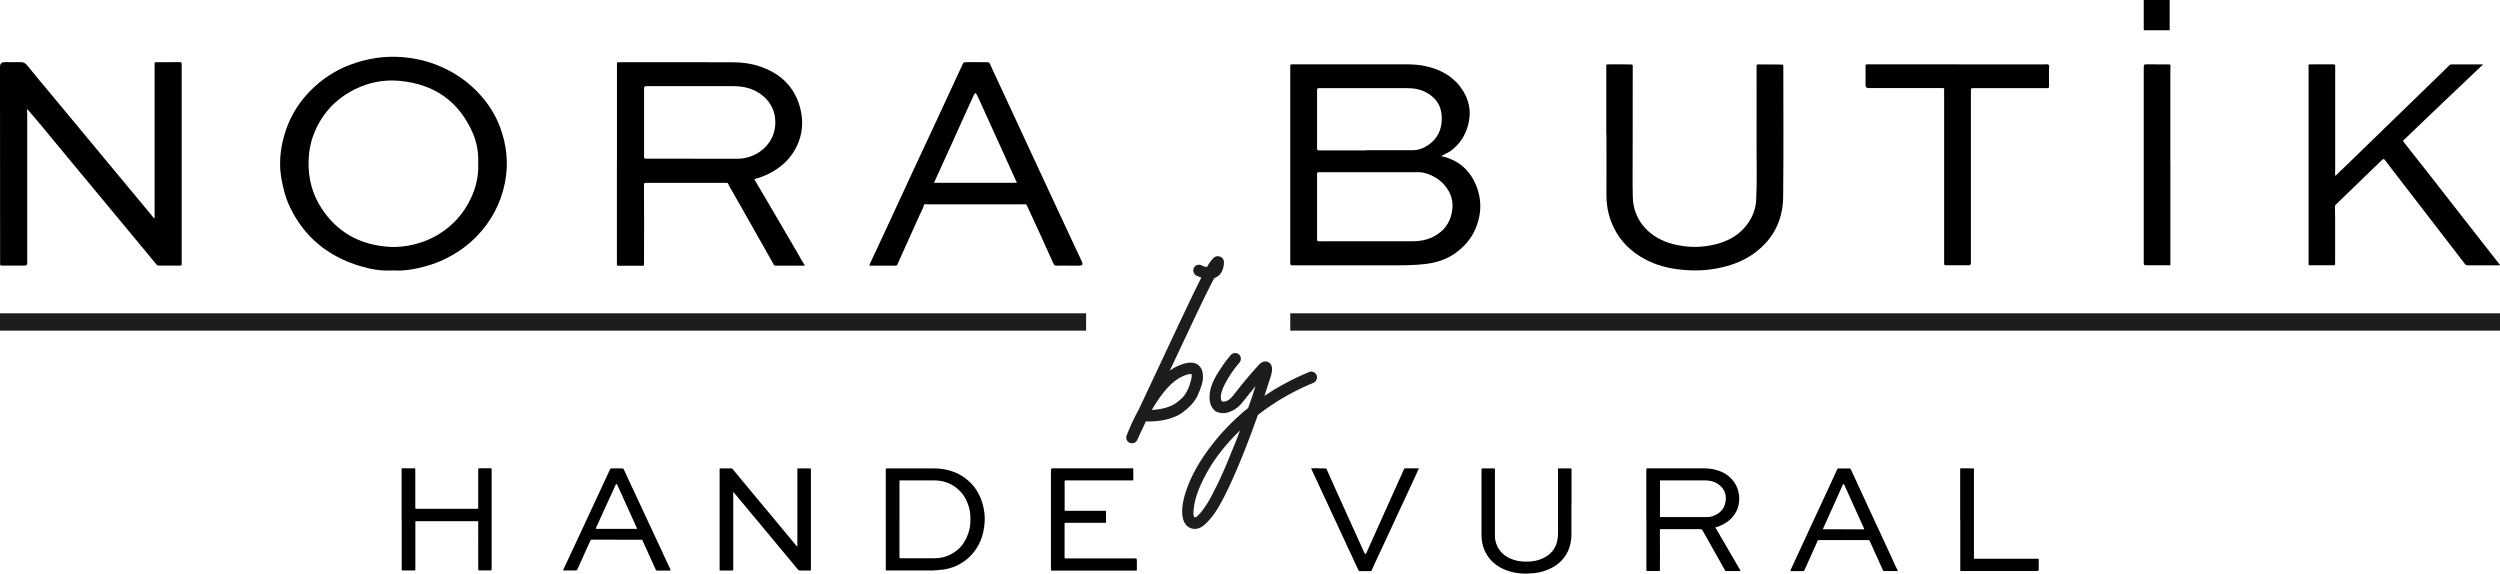
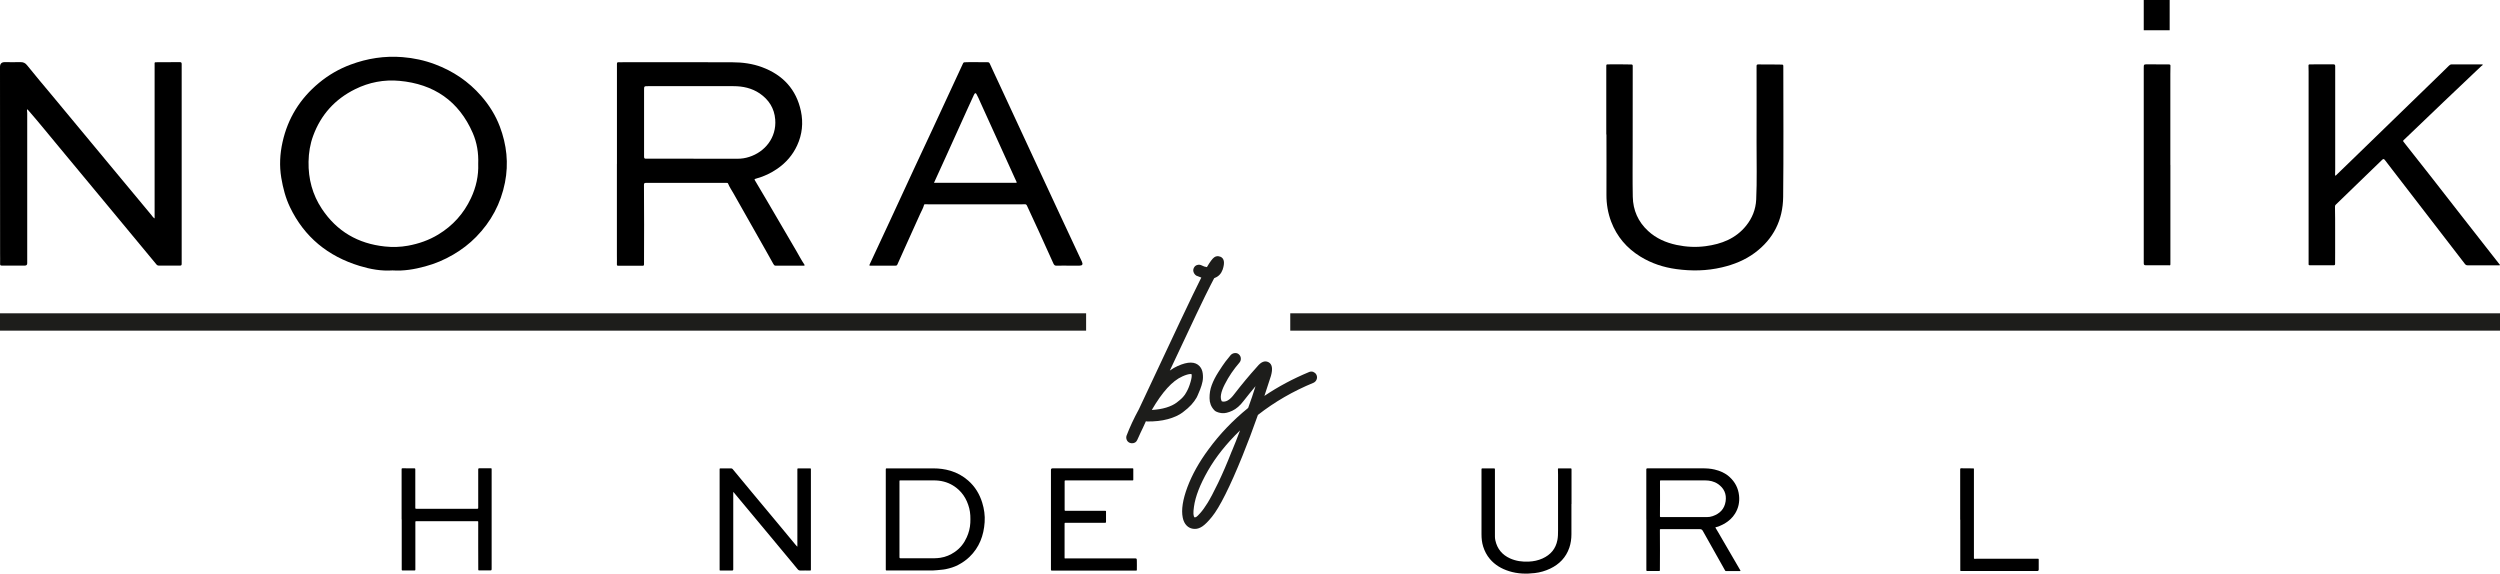
<svg xmlns="http://www.w3.org/2000/svg" id="Layer_1" data-name="Layer 1" viewBox="0 0 478.45 109.78">
  <defs>
    <style>
      .cls-1, .cls-2 {
        stroke-width: 0px;
      }

      .cls-2 {
        fill: #1d1d1b;
      }
    </style>
  </defs>
  <g>
    <g>
      <path class="cls-1" d="m29.59,41.79v-.55c0-9.61,0-19.22,0-28.83,0-.52-.09-.49.5-.5,1.44-.01,2.87,0,4.31-.02.3,0,.37.1.37.38,0,7.85,0,15.7,0,23.54,0,4.89,0,9.77,0,14.66,0,.26-.05.37-.34.36-1.34-.01-2.67,0-4.01,0-.2,0-.35-.06-.48-.22-2.71-3.28-5.43-6.55-8.14-9.82-3.55-4.27-7.08-8.56-10.64-12.82-1.91-2.29-3.78-4.62-5.75-6.87-.06-.06-.09-.15-.21-.18-.08.24.02.47.01.71,0,3.28,0,6.56,0,9.84,0,6.31,0,12.61,0,18.92q0,.44-.46.44c-1.46,0-2.92,0-4.37,0-.27,0-.37-.05-.36-.34.02-.62,0-1.23,0-1.85C0,36.71,0,24.75,0,12.8q0-.9.89-.91c.99,0,1.99.03,2.98,0,.58-.02.97.15,1.34.63,1.52,1.9,3.1,3.76,4.66,5.63,4.19,5.04,8.38,10.09,12.56,15.13,2.18,2.63,4.37,5.25,6.55,7.88.17.21.3.45.6.64Z" />
      <path class="cls-1" d="m118.07,31.36c0-6.36,0-12.72,0-19.09,0-.26.04-.38.33-.36.43.02.86-.01,1.29-.01,6.83,0,13.65-.01,20.48.02,1.93,0,3.85.26,5.68.94,3.98,1.48,6.55,4.25,7.43,8.41.47,2.23.25,4.46-.72,6.55-.84,1.83-2.12,3.31-3.78,4.46-1.22.84-2.54,1.48-3.98,1.87-.08.02-.17.06-.25.08-.15.05-.18.1-.09.26.77,1.29,1.54,2.59,2.3,3.89,1.89,3.22,3.77,6.44,5.65,9.66.5.85.95,1.74,1.51,2.56.13.19.06.25-.14.25-1.78,0-3.56,0-5.33,0-.28,0-.37-.2-.48-.39-.43-.76-.85-1.52-1.27-2.27-2.11-3.73-4.23-7.46-6.34-11.2-.35-.61-.75-1.19-1.02-1.85-.06-.15-.17-.14-.29-.14-.44,0-.88,0-1.33,0-4.69,0-9.39,0-14.08,0-.32,0-.4.08-.4.4.04,5.05.03,10.1.01,15.16,0,.23-.06.31-.3.3-1.54,0-3.07,0-4.61,0-.21,0-.29-.05-.28-.27.02-.59,0-1.19,0-1.78,0-5.81,0-11.62,0-17.43Zm14.65-.98c1.4,0,2.81,0,4.21,0,1.4,0,2.81,0,4.21,0,.77,0,1.51-.11,2.24-.35,2.99-.95,5.26-3.67,4.98-7.17-.17-2.14-1.22-3.78-2.97-4.98-1.51-1.02-3.22-1.39-5.02-1.39-5.45,0-10.89,0-16.34,0-.78,0-.77,0-.77.8,0,4.23,0,8.45,0,12.68,0,.32.08.41.39.4,3.03-.01,6.05,0,9.08,0Z" />
      <path class="cls-1" d="m75.13,51.75c-2.15.15-4.26-.23-6.31-.86-6.04-1.84-10.57-5.51-13.32-11.24-.86-1.79-1.34-3.68-1.67-5.63-.38-2.29-.26-4.56.24-6.81,1.01-4.58,3.36-8.35,6.97-11.34,1.82-1.51,3.85-2.69,6.07-3.51,3.19-1.19,6.49-1.7,9.91-1.43,2.15.17,4.24.62,6.25,1.38,3.44,1.29,6.4,3.28,8.82,6.05,1.53,1.75,2.75,3.7,3.57,5.86,1.31,3.48,1.71,7.03.98,10.72-.8,4.03-2.65,7.47-5.51,10.39-1.3,1.33-2.77,2.45-4.38,3.39-1.7,1-3.5,1.76-5.41,2.27-2.02.55-4.07.9-6.2.76Zm16.39-20.41c.08-2.07-.24-4.03-1.04-5.88-2.67-6.13-7.45-9.39-14.04-9.99-2.94-.27-5.8.27-8.48,1.6-3.86,1.91-6.54,4.88-8.02,8.9-.59,1.59-.86,3.26-.89,4.98-.06,3.28.75,6.31,2.56,9.03,2.85,4.29,6.91,6.65,12.03,7.19,1.48.16,2.97.12,4.45-.15,2.06-.38,4-1.05,5.79-2.14,2.79-1.69,4.87-4.01,6.25-6.95.99-2.1,1.48-4.32,1.39-6.6Z" />
      <path class="cls-1" d="m204.59,50.84c-.78,0-1.57-.02-2.35.01-.36.02-.5-.13-.64-.42-.92-2.06-1.85-4.11-2.79-6.16-.75-1.64-1.52-3.27-2.27-4.91-.1-.21-.22-.28-.45-.27-.57.03-1.15.02-1.72.02-5.46,0-10.91,0-16.37,0-.3,0-.6-.01-.89-.02-.11,0-.23-.01-.27.13-.14.58-.46,1.09-.7,1.63-.98,2.2-1.98,4.39-2.97,6.58-.48,1.06-.96,2.12-1.43,3.19-.08.17-.17.22-.35.22-1.6,0-3.2,0-4.8,0-.19,0-.26,0-.16-.23,1.28-2.74,2.56-5.48,3.83-8.22,1.6-3.45,3.19-6.9,4.79-10.35,1.13-2.44,2.29-4.88,3.42-7.32,1.59-3.43,3.18-6.86,4.77-10.29.36-.78.72-1.55,1.08-2.33.06-.13.15-.18.28-.18.35,0,.71-.03,1.06-.03,1.12,0,2.23.02,3.35.02.23,0,.33.08.43.3.53,1.19,1.1,2.37,1.65,3.56,2.2,4.74,4.41,9.49,6.61,14.24,1.7,3.66,3.4,7.32,5.1,10.97,1.42,3.04,2.84,6.07,4.26,9.11q.35.75-.46.75c-.67,0-1.35,0-2.02,0Zm-25.84-15.85c.12,0,.21,0,.29,0,5.08,0,10.16,0,15.24,0,.04,0,.09,0,.13,0,.16,0,.2-.05.13-.2-.1-.2-.19-.4-.28-.6-2.21-4.87-4.43-9.75-6.64-14.62-.24-.53-.45-1.07-.75-1.58-.14-.23-.26-.19-.39,0-.05.07-.09.15-.12.23-.43.94-.86,1.88-1.29,2.82-1.37,3.02-2.73,6.05-4.1,9.07-.73,1.61-1.46,3.22-2.22,4.87Z" />
    </g>
    <g>
      <g>
-         <path class="cls-1" d="m275.88,29.93c.73.07,1.32.33,1.92.59,1.78.78,3.15,2.03,4.09,3.71,1.69,3.03,1.84,6.19.56,9.38-.82,2.05-2.24,3.66-4.05,4.92-1.7,1.18-3.61,1.76-5.67,2-1.81.21-3.61.25-5.42.25-6.65,0-13.29,0-19.94,0-.33,0-.44-.07-.44-.42,0-4.15,0-8.3,0-12.46,0-8.23,0-16.45,0-24.68,0-.12,0-.24,0-.36,0-.55,0-.55.57-.55,7.15,0,14.3,0,21.45,0,1.37,0,2.74.08,4.06.39,2.59.6,4.87,1.79,6.5,3.97,1.65,2.2,2.17,4.64,1.44,7.32-.55,2.01-1.63,3.65-3.33,4.89-.34.24-.7.43-1.08.61-.21.1-.43.2-.67.44Zm-13.72,3.03h0c-3.24,0-6.48.01-9.72,0-.3,0-.38.07-.38.37.01,4.15.01,8.3,0,12.45,0,.32.09.4.4.4,5.98-.01,11.96-.02,17.94-.01,1.27,0,2.5-.2,3.65-.74,1.74-.82,3.01-2.09,3.59-3.93.75-2.37.3-4.51-1.42-6.33-.66-.7-1.45-1.23-2.34-1.63-.75-.33-1.5-.58-2.32-.58-3.13,0-6.26,0-9.39,0Zm-.69-4.2s0,0,0-.01c2.94,0,5.87,0,8.81,0,1.1,0,2.1-.35,2.98-.94,1.88-1.26,2.71-3.04,2.67-5.31-.04-2.14-1-3.69-2.83-4.73-1.14-.64-2.39-.9-3.71-.9-5.65,0-11.31,0-16.96,0-.31,0-.37.09-.37.38,0,3.71.01,7.41,0,11.12,0,.35.1.41.41.41,3,0,6,0,9,0Z" />
        <path class="cls-1" d="m478.45,50.73c-.12.08-.23.05-.33.05-1.94,0-3.89,0-5.83,0-.26,0-.42-.09-.57-.29-4.59-5.96-9.18-11.91-13.77-17.87-.5-.65-1.02-1.3-1.51-1.97-.19-.25-.32-.29-.55-.06-1.19,1.16-2.4,2.32-3.59,3.47-1.76,1.7-3.52,3.41-5.28,5.11-.16.15-.16.32-.15.51.06,2.9.01,5.8.03,8.71,0,.7-.01,1.39-.01,2.09,0,.21-.06.29-.28.29-1.52,0-3.03-.01-4.55,0-.29,0-.24-.17-.24-.34,0-2.93,0-5.87,0-8.8,0-9.31,0-18.63,0-27.94,0-.37,0-.74-.02-1.11-.01-.2.06-.26.26-.26,1.5,0,2.99,0,4.49-.01.27,0,.36.09.36.36-.01.6,0,1.2,0,1.79,0,5.98,0,11.96,0,17.93,0,.33-.02.65-.02.98,0,.08-.05.19.06.23.08.02.13-.06.18-.11,1.03-1,2.07-2,3.1-3,5.64-5.48,11.29-10.95,16.93-16.43.52-.5,1.03-1,1.54-1.51.15-.15.31-.23.52-.23,1.93,0,3.86,0,5.79.01.03,0,.06.02.19.07-.15.11-.26.19-.36.28-4.72,4.44-9.39,8.94-14.07,13.41-.25.24-.5.49-.76.72-.12.11-.12.2-.02.33,1.77,2.25,3.55,4.49,5.31,6.74,1.89,2.42,3.77,4.84,5.66,7.26,2.22,2.84,4.44,5.67,6.66,8.51.28.36.56.71.84,1.07Z" />
        <path class="cls-1" d="m307.41,25.72c0-4.33,0-8.65,0-12.98,0-.42,0-.42.43-.42,1.45,0,2.9-.03,4.35.02.21,0,.28.07.28.28,0,5.21-.01,10.41-.01,15.62,0,3.14-.04,6.28.02,9.42.05,2.57,1.02,4.78,2.93,6.54,1.55,1.43,3.41,2.24,5.47,2.68,1.85.39,3.71.48,5.56.23,3.02-.4,5.75-1.45,7.73-3.91,1.17-1.45,1.84-3.13,1.93-4.99.17-3.62.06-7.24.07-10.85.02-4.9,0-9.8,0-14.7,0-.24.06-.33.31-.33,1.51.02,3.01-.02,4.52.03.23,0,.29.07.29.3,0,8.35.06,16.69-.03,25.04-.05,4.38-1.84,8.02-5.42,10.68-1.89,1.4-4.03,2.26-6.31,2.79-2.89.68-5.8.73-8.71.33-2.44-.33-4.77-1.09-6.89-2.4-2.61-1.61-4.5-3.82-5.59-6.69-.62-1.65-.91-3.36-.9-5.13.02-3.85,0-7.69,0-11.54,0,0-.02,0-.02,0Z" />
-         <path class="cls-1" d="m374.62,12.33c5.53,0,11.07,0,16.6,0,.29,0,.66-.1.85.07.19.18.06.56.06.85,0,1.09,0,2.17.01,3.26,0,.29-.07.36-.36.36-4.73-.01-9.45,0-14.18-.01-.32,0-.41.06-.41.4.01,11.03,0,22.06,0,33.09q0,.42-.44.42c-1.44,0-2.88,0-4.32,0-.3,0-.36-.09-.36-.37,0-10.82,0-21.65,0-32.47,0-.28,0-.57,0-.85,0-.16-.06-.24-.23-.23-.09,0-.17,0-.26,0-4.67,0-9.34,0-14.01,0q-.54,0-.54-.55c0-1.22,0-2.43,0-3.65,0-.26.08-.35.33-.34.46.01.92,0,1.38,0,5.29,0,10.59,0,15.88,0h0Z" />
        <path class="cls-1" d="m415.37,31.57c0,6.26,0,12.52,0,18.78,0,.51.03.42-.41.42-1.43,0-2.86,0-4.29,0-.32,0-.4-.09-.4-.4,0-4.18,0-8.37,0-12.55,0-8.26,0-16.52,0-24.78,0-.72,0-.73.72-.73,1.36,0,2.73.02,4.09.02.25,0,.32.08.3.32-.02.51-.02,1.02-.02,1.53,0,5.79,0,11.59,0,17.38h0Z" />
      </g>
      <rect class="cls-1" x="410.27" width="4.96" height="5.79" />
    </g>
    <g>
      <path class="cls-1" d="m152.6,104.58c0-.05,0-.11,0-.16,0-4.86,0-9.71,0-14.57,0-.16.03-.22.2-.21.75,0,1.51,0,2.26,0,.1,0,.14.04.13.14,0,.2,0,.41,0,.61,0,6.21,0,12.41,0,18.62,0,.15-.04.19-.19.18-.61,0-1.22-.02-1.83,0-.24,0-.38-.09-.52-.26-.43-.53-.87-1.05-1.3-1.57-1.31-1.58-2.63-3.16-3.94-4.74-1.93-2.31-3.85-4.63-5.78-6.94-.41-.49-.82-.99-1.23-1.48-.01-.02-.02-.04-.03-.06-.06.07-.04.13-.04.18,0,4.88,0,9.77,0,14.65q0,.22-.22.22c-.74,0-1.49,0-2.23,0-.12,0-.17-.02-.16-.15,0-.23,0-.46,0-.7,0-6.14,0-12.29,0-18.43,0-.04,0-.09,0-.13,0-.1.03-.14.13-.14.69,0,1.39,0,2.08,0,.13,0,.22.05.3.15,1.24,1.5,2.49,3,3.73,4.5,1.75,2.1,3.5,4.2,5.25,6.3,1,1.21,2.01,2.42,3.01,3.63.11.13.23.26.34.38.01,0,.03,0,.04-.01Z" />
      <path class="cls-1" d="m169.52,99.42c0-3.19,0-6.39,0-9.58,0-.14.02-.21.18-.2.15.01.31,0,.47,0,2.83,0,5.65,0,8.48,0,1.1,0,2.18.14,3.23.45,1.28.38,2.42,1.01,3.42,1.89,1.3,1.14,2.16,2.56,2.67,4.2.38,1.23.56,2.48.47,3.76-.17,2.55-1.02,4.83-2.9,6.64-.65.63-1.39,1.13-2.19,1.55-.74.39-1.53.62-2.33.79-.55.12-1.11.13-1.67.2-.54.07-1.07.06-1.61.06-2.68,0-5.35,0-8.03,0-.15,0-.19-.03-.19-.19,0-3.19,0-6.39,0-9.58Zm2.61-.02h.01c0,2.37,0,4.74,0,7.11,0,.33,0,.33.34.33,2.11,0,4.22,0,6.33,0,.38,0,.77-.04,1.14-.09,1.03-.15,1.96-.55,2.82-1.15,1.02-.71,1.75-1.65,2.25-2.78.39-.87.63-1.78.68-2.75.04-.95.03-1.88-.21-2.81-.48-1.85-1.46-3.34-3.11-4.35-1.12-.68-2.35-.97-3.65-.97-2.14,0-4.27,0-6.41,0-.15,0-.19.03-.18.18,0,2.43,0,4.85,0,7.28Z" />
      <path class="cls-1" d="m201.13,99.39c0-3.15,0-6.3,0-9.45q0-.31.32-.31c4.97,0,9.95,0,14.92,0,.13,0,.27,0,.4,0,.08,0,.12.04.12.12.01.69.01,1.37,0,2.06,0,.09-.03.14-.13.13-.05,0-.1,0-.15,0-4.22,0-8.44,0-12.66,0-.16,0-.2.03-.2.2,0,1.81,0,3.61,0,5.42,0,.15.03.2.2.2,2.5,0,5,0,7.49,0,.24,0,.24,0,.23.24,0,.62,0,1.24,0,1.86,0,.16-.05.19-.2.19-2.51,0-5.02,0-7.53,0-.16,0-.2.03-.2.2,0,2.14,0,4.29,0,6.43,0,.21,0,.2.21.19.2,0,.4-.01.6-.01,4.17,0,8.34,0,12.51,0,.5,0,.5,0,.51.49.02.57,0,1.15,0,1.72,0,.1-.03.14-.13.13-.06,0-.11,0-.17,0-5.27,0-10.55,0-15.82,0-.32,0-.32,0-.32-.32,0-3.16,0-6.31,0-9.47h0Z" />
      <path class="cls-1" d="m76.86,99.4c0-3.21,0-6.41,0-9.62,0-.11.03-.16.15-.16.77.01,1.53-.01,2.3.01.14,0,.17.06.17.19,0,2.45,0,4.9,0,7.34,0,.16.02.21.2.21,3.88,0,7.76,0,11.64,0,.16,0,.2-.04.2-.2,0-2.4,0-4.8,0-7.19,0-.36,0-.36.36-.36.65,0,1.3,0,1.95,0,.26,0,.26,0,.26.25,0,6.29,0,12.58,0,18.87,0,.43,0,.43-.43.43-.65,0-1.3,0-1.95,0-.13,0-.18-.02-.18-.17-.03-3.01,0-6.02-.01-9.03,0-.22,0-.22-.21-.22-3.88,0-7.76,0-11.64,0-.16,0-.19.05-.18.19,0,3.01,0,6.02,0,9.04,0,.16-.04.2-.2.2-.74,0-1.48,0-2.21,0-.17,0-.2-.05-.2-.2,0-2.38,0-4.76,0-7.15,0-.81,0-1.62,0-2.44Z" />
-       <path class="cls-1" d="m117.97,103.28c-1.58,0-3.16,0-4.75,0-.14,0-.19.06-.23.17-.24.54-.49,1.08-.73,1.61-.28.62-.56,1.25-.84,1.87-.28.62-.56,1.25-.84,1.87,0,.02-.02.04-.03.06-.08.24-.22.33-.49.32-.69-.02-1.38,0-2.06,0-.27,0-.27,0-.15-.25.3-.64.59-1.27.89-1.9.83-1.77,1.66-3.54,2.48-5.31.58-1.24,1.14-2.47,1.72-3.71.47-1.02.95-2.03,1.42-3.04.57-1.22,1.14-2.44,1.7-3.66.24-.52.48-1.04.72-1.56.03-.07.08-.09.16-.1.73-.01,1.47-.02,2.2,0,.12,0,.18.06.23.16.26.56.52,1.12.78,1.68.61,1.31,1.22,2.61,1.83,3.92.8,1.72,1.6,3.43,2.4,5.15.8,1.71,1.59,3.41,2.39,5.12.48,1.02.95,2.04,1.42,3.06.04.08.07.16.11.24q.11.22-.13.22c-.8,0-1.6,0-2.4,0-.13,0-.2-.04-.26-.15-.38-.83-.76-1.66-1.13-2.49-.47-1.03-.94-2.07-1.41-3.11-.05-.11-.11-.16-.24-.16-1.58,0-3.16,0-4.75,0,0,0,0,0,0,0Zm3.97-2.06s-.02-.07-.03-.09c-.63-1.38-1.25-2.76-1.88-4.15-.49-1.09-.98-2.17-1.47-3.26-.15-.32-.29-.64-.44-.96-.08-.18-.15-.17-.27-.01-.03.04-.06.09-.09.14-.09.2-.17.39-.26.59-.49,1.08-.98,2.15-1.47,3.22-.27.59-.53,1.18-.8,1.76-.39.85-.77,1.71-1.16,2.56-.08.19-.08.19.13.19,2.52,0,5.04,0,7.56,0,.05,0,.11,0,.18,0Z" />
    </g>
    <g>
      <path class="cls-1" d="m315.07,99.44c0-3.2,0-6.39,0-9.59q0-.22.21-.22c3.5,0,6.99,0,10.49,0,.8,0,1.6.04,2.38.23,1.05.25,2.03.67,2.84,1.41,1.06.96,1.68,2.15,1.83,3.57.13,1.24-.11,2.4-.77,3.46-.5.81-1.19,1.42-2.01,1.91-.35.21-.73.35-1.09.52-.18.09-.38.1-.57.16-.07.02-.11.05-.06.13.4.63.76,1.29,1.14,1.94,1.15,1.97,2.29,3.94,3.44,5.91.06.1.12.2.17.3.05.08.03.12-.07.12-.89,0-1.79,0-2.68,0-.09,0-.14-.04-.18-.12-1.42-2.52-2.84-5.03-4.25-7.56-.14-.26-.3-.34-.59-.34-2.47.01-4.94,0-7.41,0-.22,0-.22,0-.22.21.02,2.55.02,5.09,0,7.64,0,.13-.05.16-.16.16-.75,0-1.5,0-2.25,0-.16,0-.18-.05-.18-.19,0-2.11,0-4.22,0-6.33,0-1.11,0-2.22,0-3.33h0Zm7.34-.48h0c1.42,0,2.83,0,4.25,0,.38,0,.75-.05,1.11-.18,1.36-.47,2.26-1.36,2.48-2.83.21-1.42-.31-2.54-1.49-3.34-.73-.49-1.56-.67-2.43-.67-1.72,0-3.44,0-5.16,0-1.12,0-2.23,0-3.35,0-.09,0-.13.01-.13.12,0,.14,0,.28,0,.42,0,2.11.02,4.21-.01,6.32,0,.12.02.16.16.16,1.53,0,3.05,0,4.58,0Z" />
      <path class="cls-1" d="m300.74,96.46c0,1.93,0,3.86,0,5.78,0,.88-.12,1.74-.4,2.57-.64,1.87-1.91,3.18-3.68,4.02-.93.44-1.9.72-2.91.84-1.66.2-3.33.15-4.94-.36-1.44-.45-2.7-1.18-3.68-2.34-.59-.7-1-1.49-1.28-2.37-.24-.77-.32-1.55-.32-2.35,0-4.13,0-8.27,0-12.4,0-.17.05-.22.21-.21.72,0,1.43,0,2.15,0,.17,0,.21.04.21.22,0,4.08,0,8.16,0,12.24,0,.44-.02.88.08,1.31.35,1.63,1.31,2.78,2.82,3.46,1.13.51,2.34.67,3.57.61.92-.04,1.8-.22,2.64-.6,1.54-.7,2.53-1.84,2.85-3.54.11-.59.12-1.19.12-1.79,0-3.57,0-7.13,0-10.7,0-.35,0-.7-.02-1.05,0-.1,0-.16.13-.16.77,0,1.53,0,2.3,0,.14,0,.17.05.17.19,0,2.21,0,4.42,0,6.63,0,0,0,0,0,0Z" />
-       <path class="cls-1" d="m363.25,109.29c-.05,0-.1,0-.15,0-.83,0-1.67,0-2.5,0-.11,0-.17-.03-.22-.13-.29-.65-.59-1.3-.89-1.95-.56-1.24-1.12-2.47-1.68-3.71-.05-.1-.11-.14-.22-.14-3.03,0-6.05,0-9.08,0-.12,0-.24.01-.35,0-.18-.03-.27.05-.34.21-.23.53-.46,1.06-.7,1.58-.35.79-.71,1.59-1.07,2.38-.2.45-.4.89-.6,1.34-.04.1-.09.19-.14.29-.05.11-.12.14-.24.14-.77,0-1.54,0-2.31,0-.14,0-.15-.05-.1-.15.15-.33.3-.65.45-.98.88-1.91,1.77-3.81,2.65-5.72.38-.82.75-1.64,1.13-2.46.57-1.22,1.14-2.44,1.71-3.66.68-1.47,1.36-2.94,2.04-4.41.33-.72.66-1.44.99-2.16.03-.07.08-.1.15-.1.74-.01,1.49-.02,2.23,0,.11,0,.15.07.19.15.27.57.53,1.15.8,1.72.59,1.26,1.17,2.53,1.75,3.79.5,1.07.99,2.14,1.49,3.22.68,1.47,1.37,2.95,2.05,4.42.69,1.5,1.38,3,2.08,4.5.28.6.53,1.21.84,1.79,0,.01,0,.03,0,.06Zm-10.4-7.99c1.09,0,2.18,0,3.26,0,.19,0,.39,0,.58,0,.1,0,.12-.03.07-.11-.05-.09-.08-.19-.13-.29-.51-1.12-1.01-2.23-1.52-3.35-.69-1.53-1.37-3.06-2.06-4.58-.05-.11-.08-.3-.22-.3-.14,0-.19.19-.25.31-.58,1.29-1.16,2.59-1.74,3.88-.64,1.42-1.28,2.84-1.92,4.26-.08.17-.08.17.12.17,1.27,0,2.53,0,3.8,0Z" />
-       <path class="cls-1" d="m252.33,89.64c.42,0,.84,0,1.27,0,.17,0,.25.06.32.22.36.83.74,1.66,1.11,2.49.28.63.57,1.27.85,1.9.34.76.69,1.51,1.03,2.27.6,1.32,1.19,2.64,1.79,3.96.48,1.07.97,2.14,1.46,3.21.28.62.56,1.25.84,1.87.06.13.13.26.2.38.06.13.14.1.22.01.05-.05.08-.12.11-.19.34-.77.69-1.54,1.03-2.31.47-1.05.94-2.09,1.41-3.14.83-1.86,1.67-3.71,2.5-5.57.67-1.49,1.34-2.97,2.01-4.46.07-.16.14-.33.21-.49.04-.11.11-.16.23-.16.84,0,1.69,0,2.53,0,.15,0,.06.09.04.13-.27.61-.55,1.21-.83,1.82-.48,1.04-.96,2.07-1.44,3.11-.6,1.29-1.21,2.58-1.81,3.88-.69,1.49-1.38,2.98-2.07,4.47-.66,1.42-1.33,2.85-1.99,4.27-.29.62-.57,1.25-.86,1.88-.03.08-.08.11-.16.11-.73,0-1.45,0-2.18,0-.07,0-.11-.02-.14-.09-.97-2.1-1.95-4.21-2.93-6.31-1.13-2.43-2.26-4.86-3.39-7.29-.85-1.82-1.69-3.64-2.54-5.46-.06-.14-.12-.28-.19-.41-.05-.1-.05-.12.07-.12.44,0,.88,0,1.32,0,0,0,0,0,0,0Z" />
      <path class="cls-1" d="m375.14,99.46c0-3.22,0-6.45,0-9.67,0-.12.04-.17.16-.17.78,0,1.56.01,2.35.02.08,0,.13.02.12.11,0,.04,0,.09,0,.13,0,5.61,0,11.22,0,16.84,0,.23,0,.23.24.22.2,0,.4-.01.6-.01,3.69,0,7.37,0,11.06,0,.11,0,.21.01.32,0,.14-.01.19.04.18.19,0,.63,0,1.26,0,1.88q0,.28-.29.28c-4.83,0-9.66,0-14.49,0-.23,0-.23,0-.23-.23,0-.47,0-.93,0-1.4,0-2.73,0-5.47,0-8.2h0Z" />
    </g>
  </g>
  <rect class="cls-2" x="0" y="59.96" width="207.86" height="3.32" />
  <rect class="cls-2" x="246.93" y="59.96" width="231.52" height="3.32" />
  <g>
    <path class="cls-2" d="m233.54,49.12c.75.31.9,1.12.46,2.46-.28.78-.76,1.3-1.46,1.58-.06.03-.11.06-.17.08-.22.42-.46.87-.71,1.37-.94,1.8-3.54,7.24-7.78,16.31.5-.36,1-.65,1.5-.87,1.97-.89,3.37-.87,4.2.04.33.36.53.82.6,1.37.07.56.06,1.08-.04,1.56-.1.49-.25.99-.46,1.52-.21.53-.36.89-.46,1.1-.1.21-.17.37-.23.48-.28.47-.61.92-1,1.35-.39.43-.94.92-1.66,1.46-.72.54-1.67.97-2.85,1.29-1.18.32-2.49.46-3.93.44-.08,0-.17-.01-.25-.04-.17.39-.35.78-.54,1.19-.19.4-.35.73-.48,1-.13.26-.24.51-.33.73-.1.22-.2.44-.31.67-.19.42-.53.62-1,.62-.14,0-.28-.03-.42-.08-.28-.11-.47-.3-.58-.56-.11-.26-.13-.53-.04-.81.61-1.61,1.4-3.3,2.37-5.08,6.58-14.07,10.47-22.29,11.69-24.68.08-.17.17-.33.25-.5-.33-.11-.65-.24-.96-.37-.25-.17-.42-.39-.52-.67-.1-.28-.08-.55.06-.83.14-.28.35-.46.64-.54.29-.08.58-.06.85.08.31.17.64.28,1,.33.58-1,1.05-1.62,1.39-1.87.35-.25.73-.29,1.14-.13Zm-7.28,22.93c-1.89.83-3.83,2.97-5.83,6.41,1.03-.06,1.95-.21,2.77-.46.82-.25,1.48-.57,2-.96.51-.39.91-.73,1.19-1.04.28-.31.5-.62.67-.96.31-.53.57-1.17.79-1.94.22-.76.28-1.27.17-1.52h-.17c-.36,0-.89.15-1.58.46Z" />
    <path class="cls-2" d="m251.39,71.22c.28.11.47.31.58.58.11.28.11.56,0,.83-.11.28-.31.49-.58.62-3.91,1.61-7.46,3.66-10.65,6.16-1,2.83-1.98,5.44-2.95,7.82-1.19,2.94-2.28,5.4-3.27,7.37-.98,1.97-1.85,3.41-2.58,4.31-.73.9-1.35,1.51-1.83,1.83-.48.32-.95.48-1.39.48h-.04c-.39,0-.74-.08-1.06-.25-.32-.17-.59-.42-.81-.75-.22-.33-.37-.72-.46-1.17-.3-1.47,0-3.41.89-5.81.9-2.4,2.25-4.82,4.06-7.26,2.11-2.89,4.63-5.52,7.57-7.91.53-1.44,1-2.83,1.41-4.16-.83,1-1.6,1.94-2.29,2.83-.67.89-1.39,1.51-2.16,1.87-.78.36-1.43.51-1.96.46-.53-.06-.97-.19-1.33-.42-.08-.06-.15-.13-.21-.21-.56-.61-.84-1.35-.85-2.23-.01-.87.12-1.71.42-2.5.29-.79.71-1.62,1.27-2.5.55-.87,1.01-1.54,1.35-2,.35-.46.69-.88,1.02-1.27.22-.22.49-.35.79-.37.3-.03.57.06.79.27.22.21.34.46.35.77.01.31-.08.57-.27.79-1.11,1.28-2.05,2.66-2.81,4.16-.76,1.5-.95,2.58-.56,3.25.75.22,1.55-.25,2.41-1.42,1.39-1.8,2.84-3.55,4.37-5.24.75-.92,1.47-1.19,2.16-.83.69.36.85,1.23.46,2.62-.22.72-.64,2-1.25,3.83,2.64-1.78,5.49-3.3,8.57-4.58.28-.11.55-.11.83,0Zm-15.65,15.15c.53-1.25,1.05-2.58,1.58-4-2.58,2.5-4.63,5.06-6.14,7.7-1.51,2.64-2.41,4.94-2.68,6.91-.17,1.16-.13,1.84.12,2.04.08,0,.19-.03.31-.08.12-.06.4-.32.81-.79.42-.47.87-1.11,1.37-1.91.5-.81,1.17-2.07,2-3.79.83-1.72,1.71-3.75,2.62-6.08Z" />
  </g>
</svg>